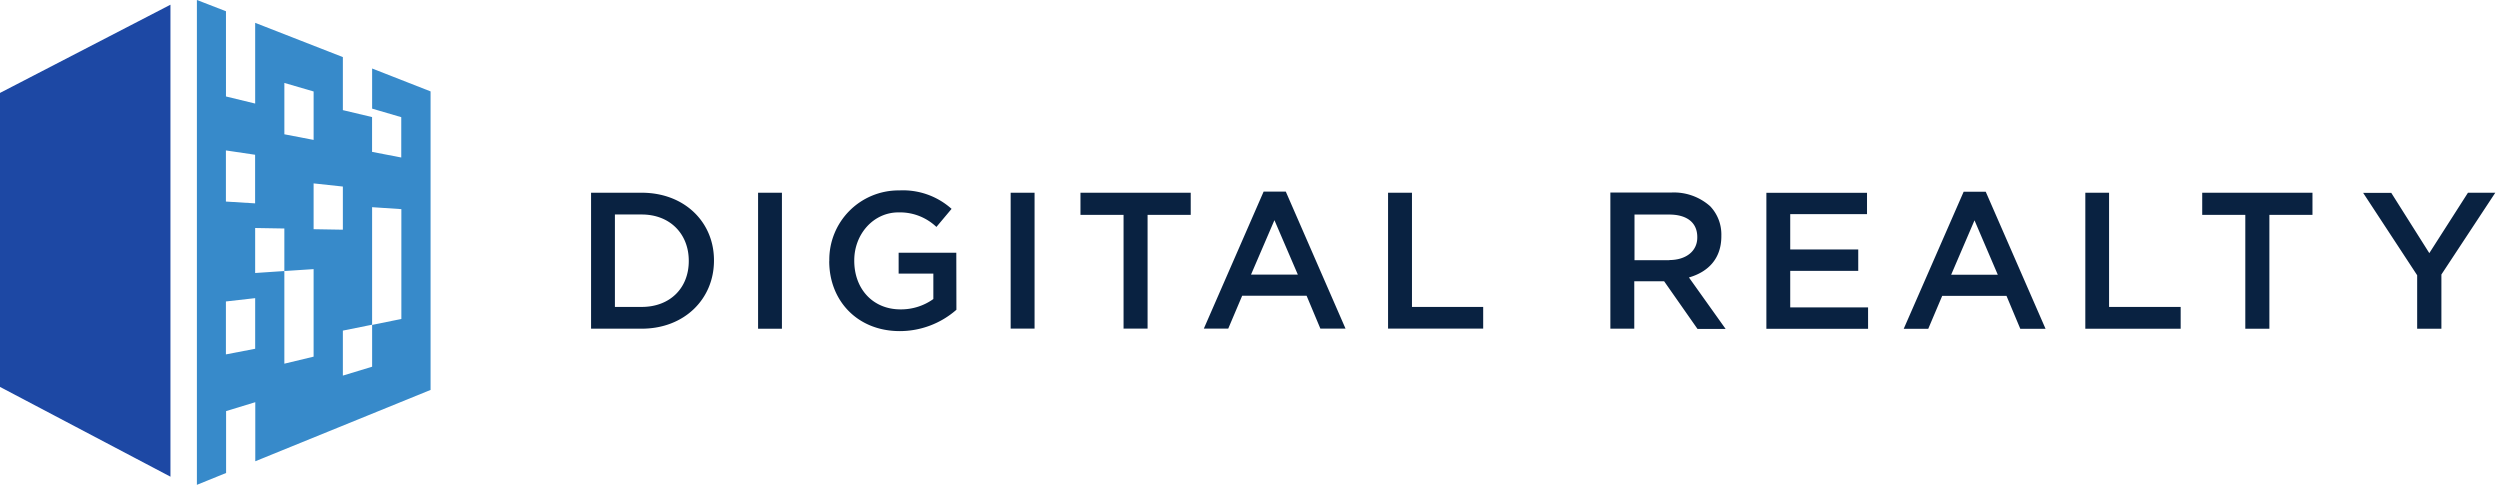
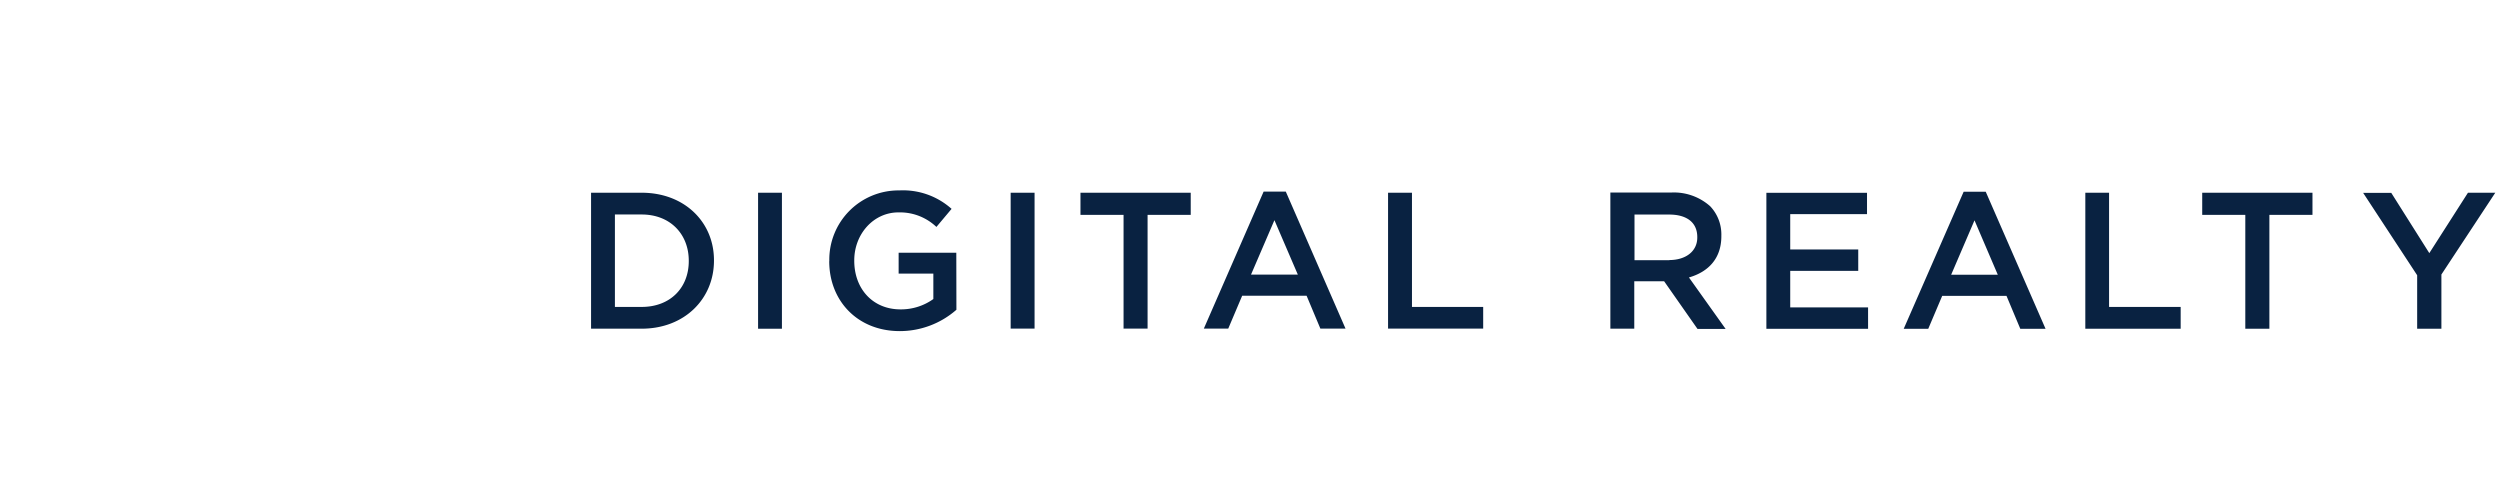
<svg xmlns="http://www.w3.org/2000/svg" width="165" height="32" viewBox="0 0 165 32">
  <path fill="#092241" d="M39.01 12.72h3.341c2.822 0 4.771 1.934 4.771 4.455v.026c0 2.528-1.949 4.492-4.771 4.492H39.01v-8.974zm3.341 7.537c1.886 0 3.108-1.262 3.108-3.022v-.026c0-1.752-1.221-3.052-3.108-3.052h-1.767v6.1h1.767zm7.689 1.44h1.567V12.72h-1.574v8.981zm4.689-4.455c0 2.599 1.856 4.611 4.656 4.611a5.671 5.671 0 0 0 3.738-1.409l-.007-3.763H59.31v1.377h2.291v1.678a3.659 3.659 0 0 1-2.138.683h-.032c-1.825 0-3.05-1.355-3.05-3.208v-.03c0-1.719 1.259-3.163 2.914-3.163l.1-.001c.933 0 1.781.365 2.408.961l1.001-1.193a4.805 4.805 0 0 0-3.456-1.217l-.045-.001a4.57 4.57 0 0 0-4.569 4.645v.022zm11.974 4.448h1.578v-8.97h-1.578v8.981zm7.459 0h1.578v-7.507h2.848V12.72h-7.277v1.463h2.844v7.518zm9.237-9.044h1.463l3.943 9.044h-1.66l-.91-2.172h-4.251l-.921 2.172h-1.611zm2.257 5.476l-1.544-3.59-1.544 3.59h3.089zm5.941 3.564h6.293v-1.429h-4.7V12.72h-1.578v8.981zm14.687-8.977h3.984a3.594 3.594 0 0 1 2.602.902c.457.481.74 1.137.74 1.86l-.001.075v.048c0 1.485-.88 2.358-2.139 2.718l2.421 3.397h-1.856l-2.202-3.145h-1.971v3.13h-1.578V12.72zm3.88 4.455c1.114 0 1.856-.59 1.856-1.485v-.033c0-.962-.691-1.485-1.856-1.485h-2.287v3.011h2.302zm6.416 4.537h6.713V20.29h-5.138v-2.413h4.489v-1.411h-4.489v-2.332h5.068v-1.411h-6.642V21.7zm13.02-9.044h1.459l3.947 9.044h-1.667l-.91-2.172h-4.244l-.921 2.172h-1.619zm2.254 5.476l-1.537-3.59-1.541 3.59h3.089zm5.781 3.564h6.289v-1.441h-4.726v-7.537h-1.567V21.7zm10.555 0h1.589v-7.515h2.844v-1.463h-7.277v1.463h2.844V21.7zm11.338 0h1.604v-3.579l3.557-5.398h-1.804l-2.551 3.987-2.51-3.976h-1.856l3.564 5.435v3.542z" />
-   <path fill="#378aca" d="M24.56 4.522v2.647l1.923.564v2.662l-1.927-.371V7.726l-1.927-.457V3.768l-5.788-2.261v5.328l-1.927-.468V.742l-1.919-.743v32l1.927-.783v-4.084l1.927-.587v3.898l11.569-4.708V6.032L24.56 4.521zm-5.792.951l1.931.564v3.197l-1.931-.371V5.477zM14.91 9.928l1.927.286v3.208l-1.927-.119V9.939zm1.931 13.091l-1.931.371v-3.494l1.931-.219v3.341zm3.857.52l-1.931.464v-6.115l-1.927.13v-2.97l1.927.033v2.807l1.931-.126v5.777zm0-11.435l1.931.208v2.848l-1.931-.033v-3.022zm3.862 12.099l-1.931.587v-2.97l1.931-.39v2.759zm1.93-3.152l-1.931.394v-7.771l1.931.13v7.244z" />
-   <path fill="#1d48a4" d="M0 6.133v19.403l11.25 5.925V.311L0 6.133z" />
</svg>